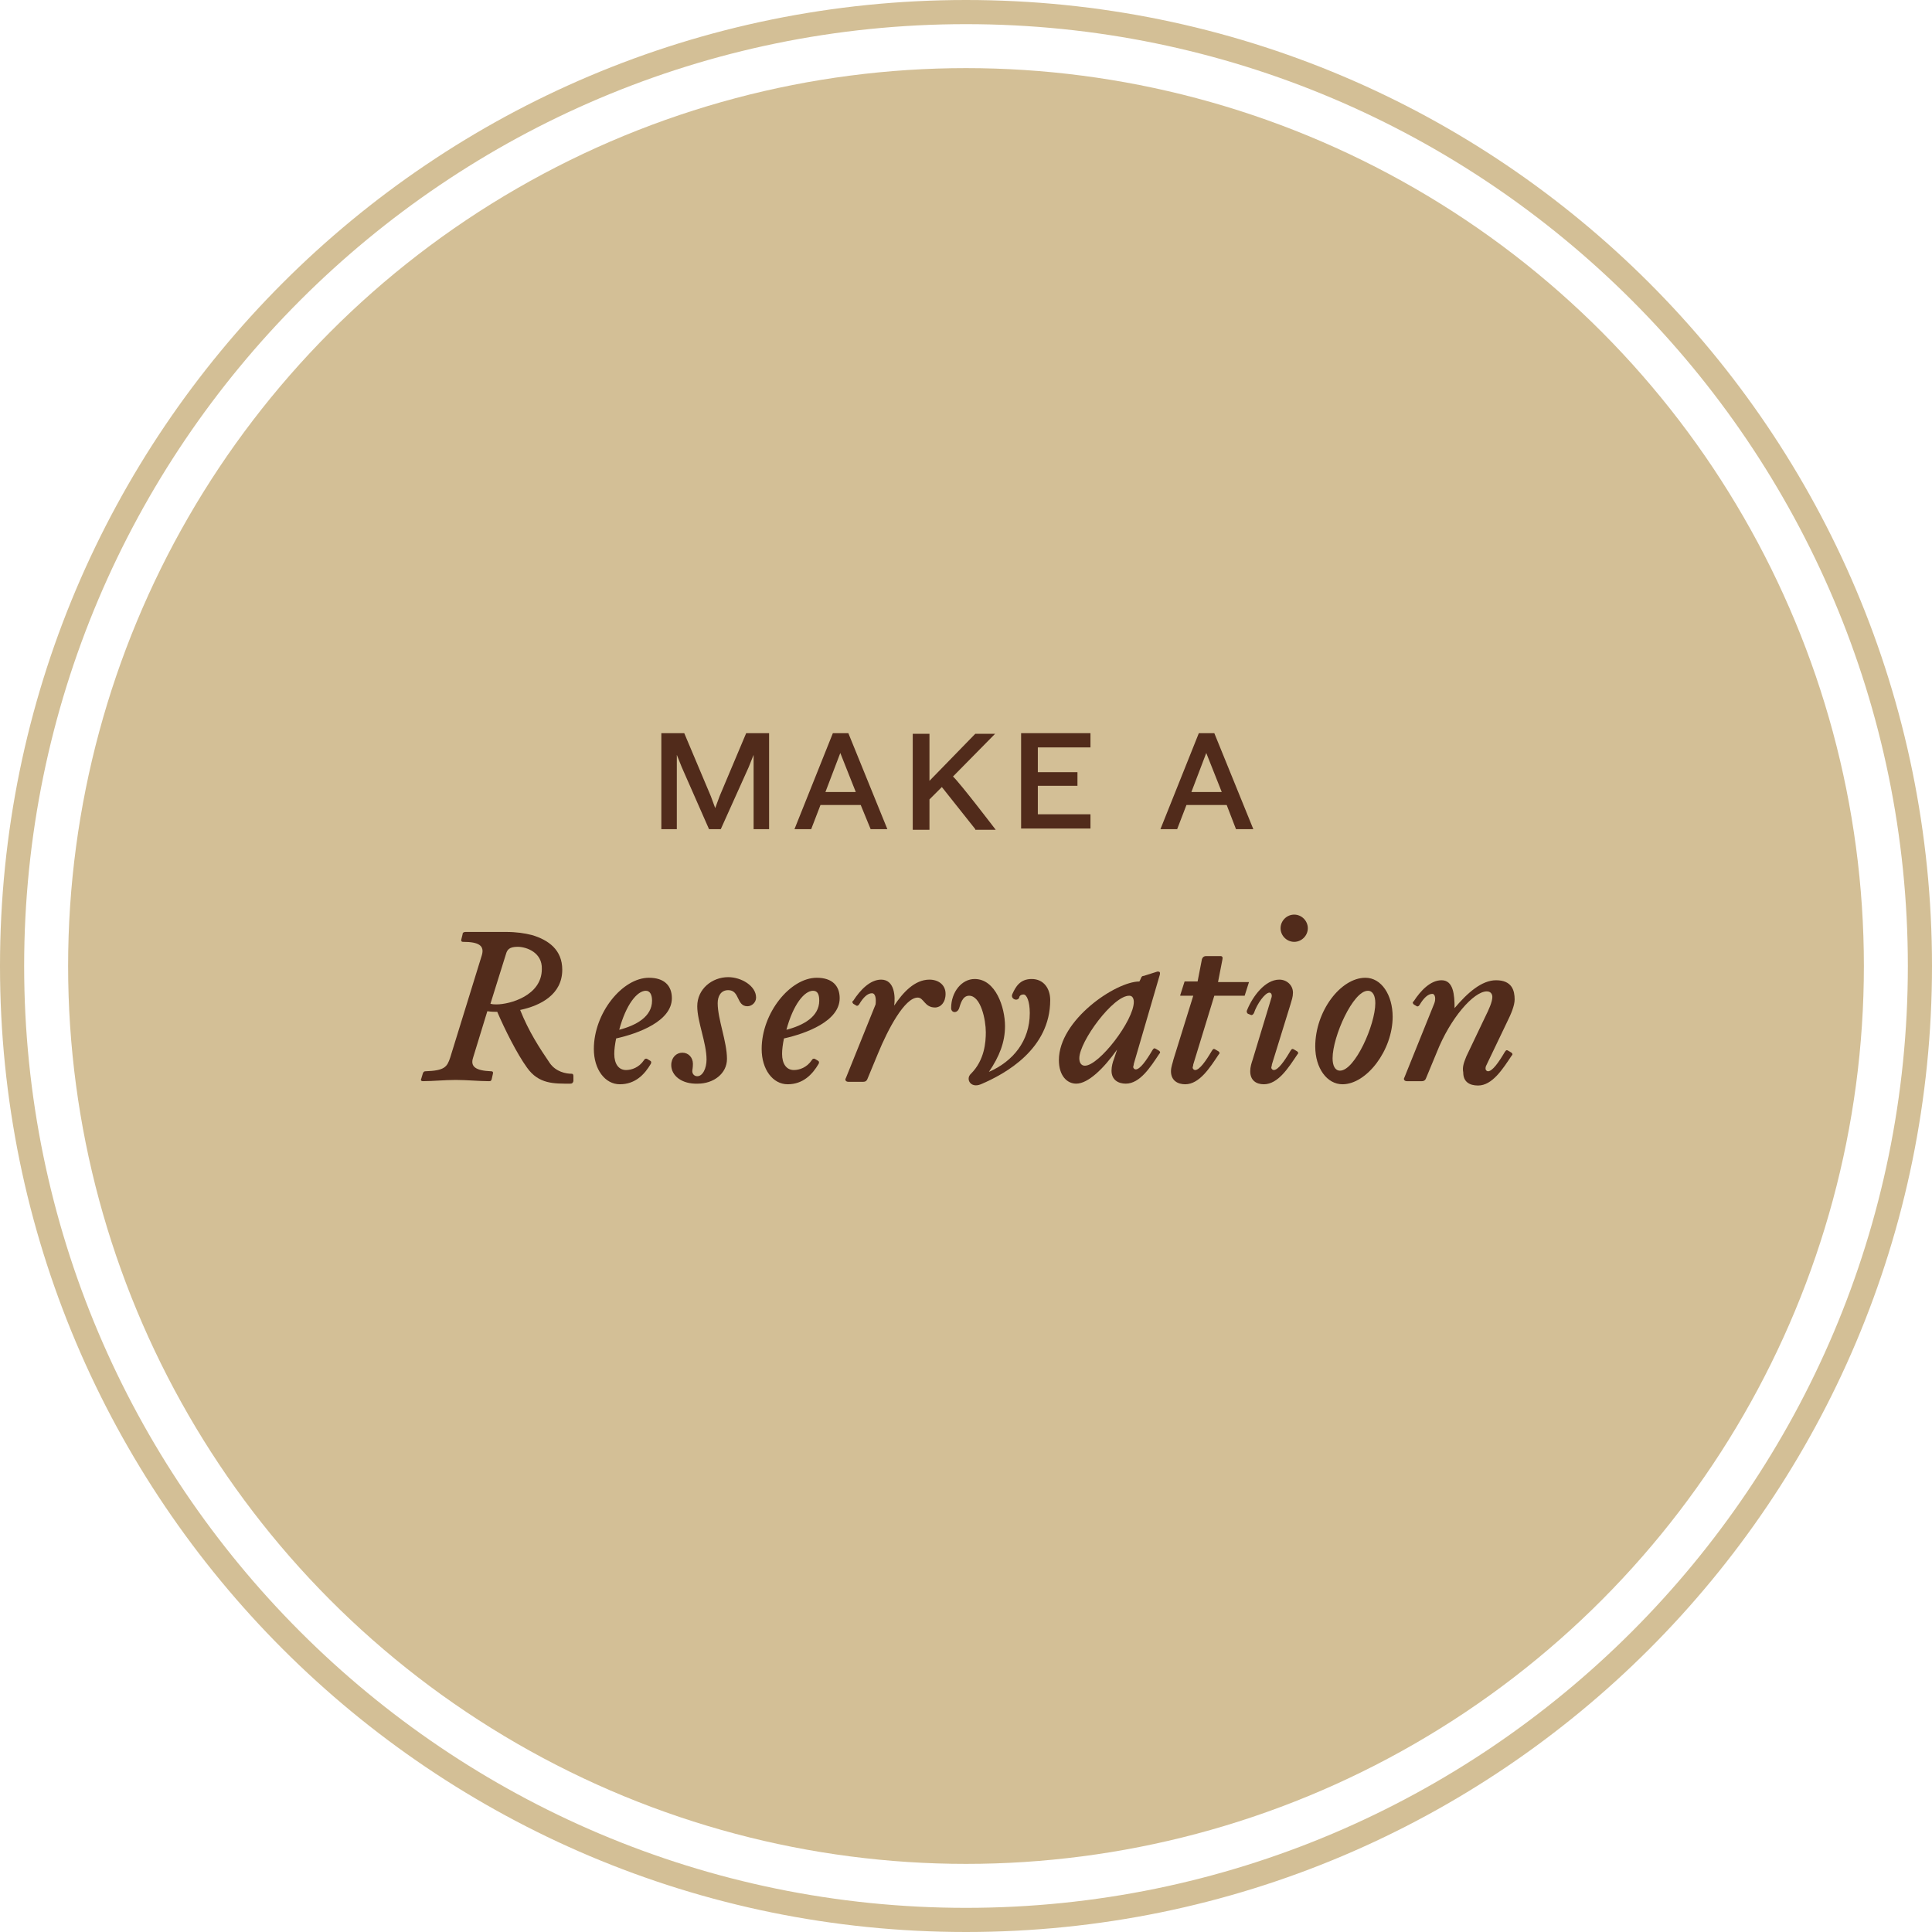
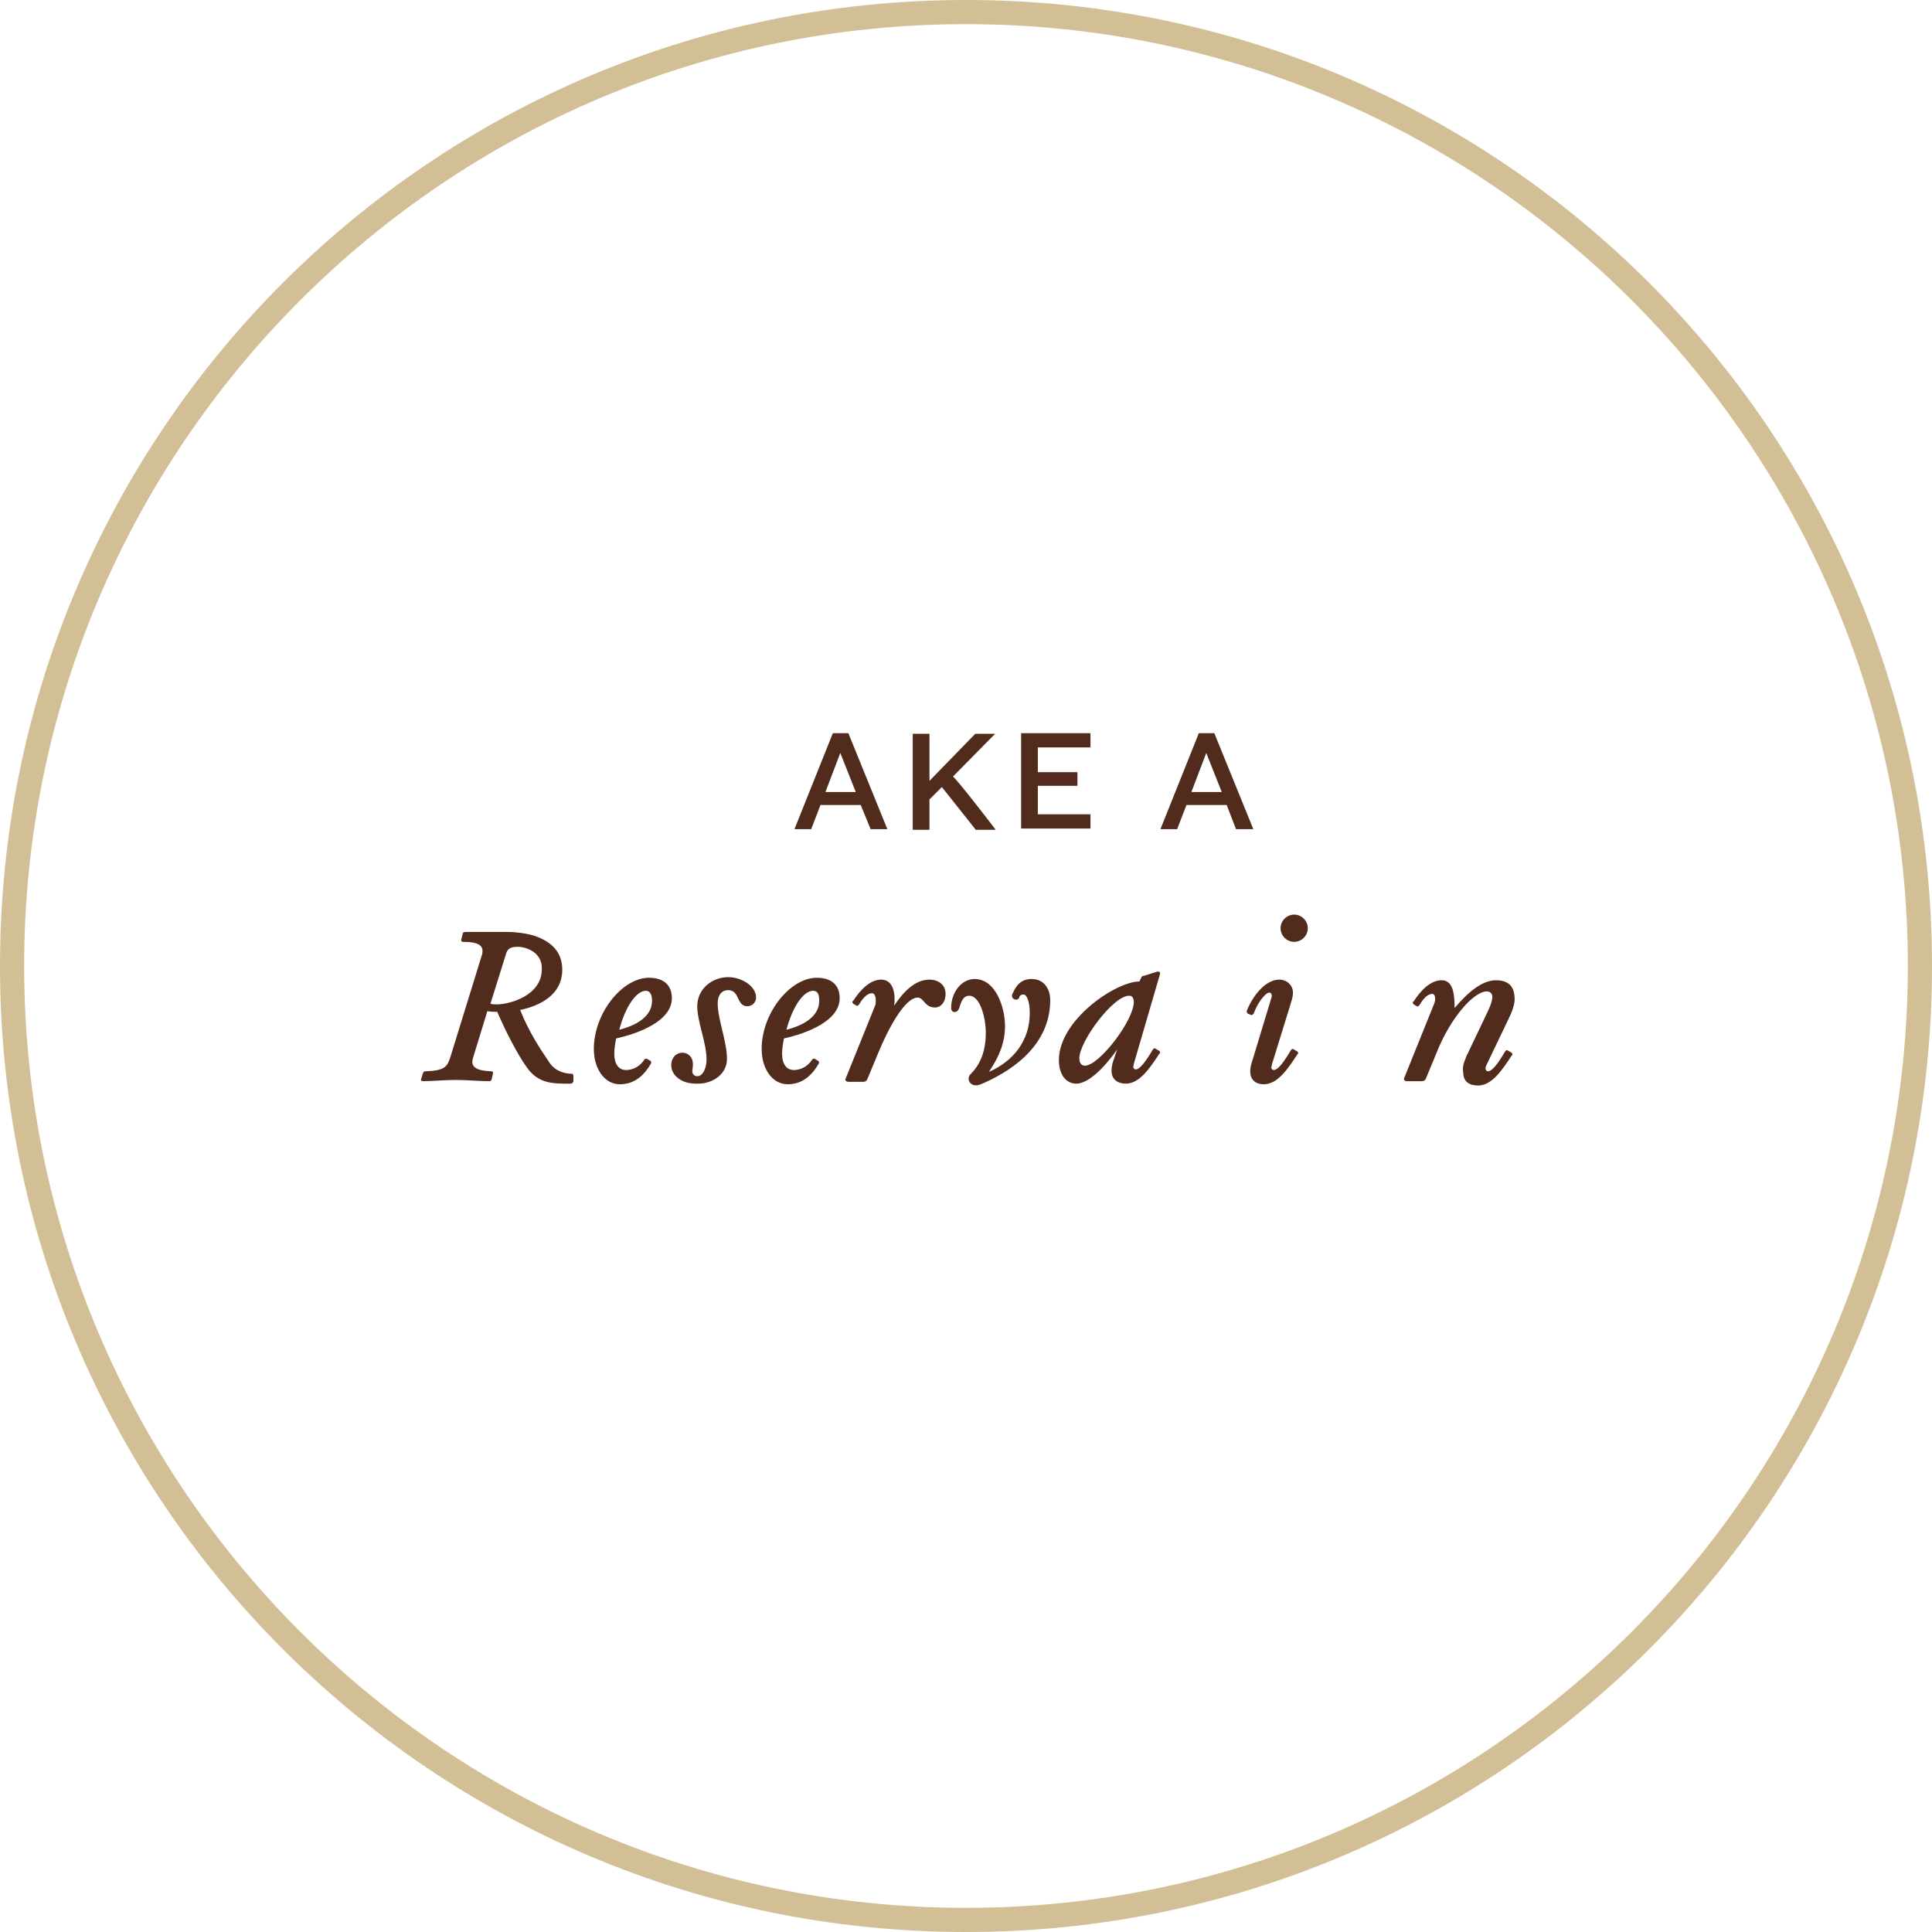
<svg xmlns="http://www.w3.org/2000/svg" version="1.1" id="Layer_1" x="0px" y="0px" viewBox="0 0 312 312" style="enable-background:new 0 0 312 312;" xml:space="preserve">
  <style type="text/css">
	.st0{fill:#D3BF96;}
	.st1{enable-background:new    ;}
	.st2{fill:#512B1B;}
</style>
  <g>
    <path class="st0" d="M156,0C69.8,0,0,69.8,0,156s69.8,156,156,156s156-69.8,156-156S242.2,0,156,0z M156,308.1   C72.1,308.1,3.9,239.9,3.9,156S72.1,3.9,156,3.9S308.1,72.1,308.1,156S239.9,308.1,156,308.1z" />
-     <circle class="st0" cx="156" cy="156" r="145" />
    <g id="Reservation_Button" transform="translate(0 9)">
      <g class="st1">
        <path class="st2" d="M92.6,165.6c-0.1,0.3-0.2,0.4-0.5,0.4c-2.6,0-5.1,0.1-7-2.6c-1.6-2.2-3.6-6.2-4.8-9c-0.5,0-0.9,0-1.6-0.1     l-2.3,7.5c-0.5,1.5,0.5,2.1,2.9,2.2c0.1,0,0.4,0,0.3,0.4l-0.2,0.9c-0.1,0.3-0.2,0.3-0.5,0.3c-1.5,0-3.5-0.2-5.3-0.2     c-1.8,0-3.7,0.2-5.3,0.2c-0.2,0-0.4-0.1-0.3-0.3l0.3-1c0.1-0.2,0.2-0.3,0.4-0.3c3.1-0.1,3.5-0.7,4-2.2l5.1-16.5     c0.5-1.6-0.5-2.2-3-2.2c-0.1,0-0.4,0-0.3-0.4l0.2-0.8c0-0.3,0.2-0.4,0.5-0.4h6.5c1.7,0,3,0.2,4.2,0.5c2.7,0.8,4.9,2.4,4.9,5.6     c0,4-3.5,5.8-6.8,6.5c1.4,3.5,3.1,6.1,4.8,8.6c1,1.4,2.6,1.7,3.5,1.7c0.1,0,0.3,0,0.3,0.4L92.6,165.6z M83.6,143.9     c-1.4,0-1.7,0.5-1.9,1.2l-2.5,8c0.4,0.1,0.7,0.1,1,0.1c2.1,0,7.3-1.4,7.3-5.7C87.6,144.8,85,143.9,83.6,143.9z" />
        <path class="st2" d="M99.2,161.2c0,1.6,0.7,2.6,1.9,2.6c0.9,0,2.1-0.4,2.9-1.6c0.1-0.2,0.3-0.3,0.5-0.2l0.5,0.3     c0.2,0.1,0.2,0.3,0.1,0.5c-1,1.7-2.5,3.3-5,3.3c-2.4,0-4.2-2.4-4.2-5.7c0-5.8,4.6-11.5,8.9-11.5c2.5,0,3.7,1.3,3.7,3.3     c0,3.7-5.4,5.7-9,6.5C99.3,159.7,99.2,160.5,99.2,161.2z M104.3,151c-1.4,0-3.2,2.2-4.3,6.3c2.7-0.7,5.3-2.1,5.3-4.7     C105.3,151.7,105,151,104.3,151z" />
        <path class="st2" d="M108.4,163c0-1.2,0.8-2,1.8-2c1,0,1.7,0.8,1.7,1.8c0,0.7-0.1,0.9-0.1,1.2c0,0.4,0.3,0.8,0.8,0.8     c0.9,0,1.5-1.3,1.5-2.7c0-2.7-1.5-6.1-1.5-8.6c0-2.8,2.4-4.7,5-4.7c2.1,0,4.5,1.4,4.5,3.3c0,0.8-0.7,1.4-1.4,1.4     c-1.8,0-1.2-2.6-3.1-2.6c-1.2,0-1.7,1-1.7,2.1c0,2.6,1.5,6.2,1.5,9c0,2.4-2.2,4-4.7,4C110.1,166.1,108.4,164.7,108.4,163z" />
-         <path class="st2" d="M126.3,161.2c0,1.6,0.7,2.6,1.9,2.6c0.9,0,2.1-0.4,2.9-1.6c0.1-0.2,0.3-0.3,0.5-0.2l0.5,0.3     c0.2,0.1,0.2,0.3,0.1,0.5c-1,1.7-2.5,3.3-5,3.3c-2.4,0-4.2-2.4-4.2-5.7c0-5.8,4.6-11.5,8.9-11.5c2.5,0,3.7,1.3,3.7,3.3     c0,3.7-5.4,5.7-9,6.5C126.4,159.7,126.3,160.5,126.3,161.2z M131.3,151c-1.4,0-3.2,2.2-4.3,6.3c2.7-0.7,5.3-2.1,5.3-4.7     C132.3,151.7,132.1,151,131.3,151z" />
+         <path class="st2" d="M126.3,161.2c0,1.6,0.7,2.6,1.9,2.6c0.9,0,2.1-0.4,2.9-1.6c0.1-0.2,0.3-0.3,0.5-0.2l0.5,0.3     c0.2,0.1,0.2,0.3,0.1,0.5c-1,1.7-2.5,3.3-5,3.3c-2.4,0-4.2-2.4-4.2-5.7c0-5.8,4.6-11.5,8.9-11.5c2.5,0,3.7,1.3,3.7,3.3     c0,3.7-5.4,5.7-9,6.5C126.4,159.7,126.3,160.5,126.3,161.2M131.3,151c-1.4,0-3.2,2.2-4.3,6.3c2.7-0.7,5.3-2.1,5.3-4.7     C132.3,151.7,132.1,151,131.3,151z" />
        <path class="st2" d="M140.8,151.4c-0.7,0-1.4,0.7-2,1.7c-0.1,0.2-0.3,0.4-0.5,0.3l-0.5-0.3c-0.2-0.2-0.2-0.4,0-0.5     c1.1-1.7,2.7-3.4,4.5-3.4c2.2,0,2.3,2.8,2.1,4.2c1.4-2.1,3.3-4.2,5.7-4.2c1.4,0,2.6,0.8,2.6,2.3c0,1.4-0.8,2.2-1.7,2.2     c-1.7,0-1.8-1.6-2.8-1.6c-2.1,0-4.8,5.1-6.4,9l-1.7,4.1c-0.1,0.3-0.3,0.5-0.7,0.5h-2.4c-0.4,0-0.6-0.3-0.4-0.6l4.8-11.9     C141.5,152.3,141.4,151.4,140.8,151.4z" />
        <path class="st2" d="M153.6,153.8c0-2.6,1.7-4.7,3.8-4.7c3.4,0,4.9,4.6,4.9,7.6c0,2.6-0.9,4.9-2.6,7.4c3.9-1.7,6.6-5,6.6-9.5     c0-1.9-0.5-3-1-3c-0.5,0-0.7,0.3-0.7,0.5c-0.3,0.7-1.5,0.2-1.1-0.6c0.5-1.1,1.2-2.4,3.1-2.4c2,0,3,1.6,3,3.4     c0,7.9-7.2,11.9-11.2,13.6c-1.7,0.7-2.5-0.9-1.6-1.7c2.2-2.2,2.4-5.1,2.4-6.7c0-2-0.8-5.9-2.7-5.9c-1.1,0-1.4,1.4-1.6,2     C154.6,154.7,153.6,154.6,153.6,153.8z" />
        <path class="st2" d="M183.1,162.8c0,0.2-0.1,0.4-0.1,0.5c0,0.2,0.2,0.4,0.4,0.4c0.7,0,1.7-1.4,2.7-3.1c0.2-0.3,0.3-0.4,0.6-0.2     l0.5,0.3c0.2,0.2,0.2,0.3,0,0.5c-1.4,2.1-3.1,4.8-5.4,4.8c-1.2,0-2.3-0.6-2.3-2.1c0-0.7,0.2-1.4,0.4-1.9l0.5-1.5     c-2.2,3.1-4.7,5.5-6.6,5.5c-1.5,0-2.8-1.3-2.8-3.8c0-6.5,9.2-12.7,13-12.7l0.2-0.4c0.1-0.3,0.2-0.5,0.5-0.5l2.2-0.7     c0.3,0,0.5,0,0.4,0.5L183.1,162.8z M174.3,161.9c0,0.7,0.3,1.2,0.9,1.2c2.3,0,7.9-7.3,7.9-10.3c0-0.5-0.2-1-0.7-1     C179.8,151.7,174.3,159.2,174.3,161.9z" />
-         <path class="st2" d="M190.6,151.7l0.7-2.2h2.1l0.7-3.6c0.1-0.3,0.3-0.5,0.7-0.5h2.3c0.3,0,0.4,0.2,0.3,0.6l-0.7,3.6h5l-0.7,2.2     h-4.9l-3.4,11.1c0,0.2-0.1,0.4-0.1,0.5c0,0.2,0.2,0.4,0.4,0.4c0.7,0,1.7-1.4,2.7-3.1c0.2-0.3,0.3-0.4,0.6-0.2l0.5,0.3     c0.2,0.2,0.2,0.3,0,0.5c-1.4,2.1-3.1,4.8-5.4,4.8c-1.2,0-2.3-0.6-2.3-2.1c0-0.7,0.3-1.4,0.4-1.9l3.2-10.3H190.6z" />
        <path class="st2" d="M202.3,162.1l3-9.9c0.2-0.5,0-0.9-0.3-0.9c-0.7,0-2,1.8-2.5,3.3c-0.1,0.2-0.3,0.4-0.5,0.3l-0.5-0.2     c-0.2-0.2-0.2-0.4-0.1-0.6c0.9-2.2,2.9-4.9,5.2-4.9c1.2,0,2.2,0.9,2.2,2.1c0,0.7-0.2,1.2-0.4,1.9l-3,9.7c0,0.2-0.1,0.4-0.1,0.5     c0,0.2,0.2,0.4,0.4,0.4c0.7,0,1.7-1.4,2.7-3.1c0.2-0.3,0.3-0.4,0.6-0.2l0.5,0.3c0.2,0.2,0.2,0.3,0,0.5c-1.4,2.1-3.1,4.8-5.4,4.8     c-1.2,0-2.2-0.6-2.2-2.1C201.9,163.3,202.1,162.7,202.3,162.1z M209,143.1c-1.2,0-2.2-1-2.2-2.2c0-1.2,1-2.2,2.2-2.2     s2.2,1,2.2,2.2C211.2,142.1,210.2,143.1,209,143.1z" />
-         <path class="st2" d="M216.8,166.1c-2.5,0-4.4-2.6-4.4-6.1c0-5.7,4.1-11.1,8.1-11.1c2.6,0,4.4,2.8,4.4,6.3     C224.9,160.6,220.7,166.1,216.8,166.1z M220.9,151c-2.4,0-5.7,7.4-5.7,10.9c0,1.2,0.4,2,1.2,2c2.4,0,5.7-7.4,5.7-10.9     C222.1,151.8,221.7,151,220.9,151z" />
        <path class="st2" d="M236.8,161.6l3.1-6.5c0.5-1,1.1-2.3,1.1-3.1c0-0.5-0.3-0.9-0.9-0.9c-2.1,0-5.9,4.3-8.1,9.9l-1.7,4.1     c-0.1,0.3-0.3,0.5-0.7,0.5h-2.4c-0.4,0-0.6-0.3-0.4-0.6l4.8-11.9c0.3-0.7,0.2-1.6-0.3-1.6c-0.7,0-1.4,0.7-2,1.7     c-0.1,0.2-0.3,0.4-0.5,0.3l-0.5-0.3c-0.2-0.2-0.2-0.4,0-0.5c1.1-1.7,2.7-3.4,4.5-3.4c1.9,0,2.1,2.3,2.1,4.5     c2.1-2.5,4.4-4.5,6.7-4.5c2.6,0,3,1.7,3,3.1c0,1-0.6,2.4-1.2,3.6l-3.4,7.1c-0.1,0.2-0.1,0.4-0.1,0.5c0,0.2,0.2,0.4,0.4,0.4     c0.7,0,1.7-1.4,2.7-3.1c0.2-0.3,0.3-0.4,0.6-0.2l0.5,0.3c0.2,0.2,0.2,0.3,0,0.5c-1.4,2.1-3.1,4.8-5.4,4.8c-1.4,0-2.4-0.6-2.4-2.1     C236.1,163.2,236.5,162.4,236.8,161.6z" />
      </g>
      <g class="st1">
-         <path class="st2" d="M121.7,124.9v-12l-0.8,2l-4.5,10h-1.9l-4.4-10l-0.8-2v12h-2.5v-15.5h3.7l4.3,10.2l0.7,1.9l0.7-1.9l4.3-10.2     h3.7v15.5H121.7z" />
        <path class="st2" d="M140.6,124.9L139,121h-6.5l-1.5,3.9h-2.7l6.2-15.5h2.5l6.3,15.5H140.6z M135.7,112.6l-2.4,6.3h4.9     L135.7,112.6z" />
        <path class="st2" d="M157.5,124.9l-5.4-6.8l-2,2v4.9h-2.7v-15.5h2.7v7.6l7.4-7.6h3.2l-6.8,6.9c1.1,1,6.9,8.6,6.9,8.6H157.5z" />
        <path class="st2" d="M164.9,124.9v-15.5h11.2v2.3h-8.5v4h6.4v2.2h-6.4v4.6h8.5v2.3H164.9z" />
        <path class="st2" d="M199.6,124.9l-1.5-3.9h-6.5l-1.5,3.9h-2.7l6.2-15.5h2.5l6.3,15.5H199.6z M194.8,112.6l-2.4,6.3h4.9     L194.8,112.6z" />
      </g>
    </g>
  </g>
</svg>